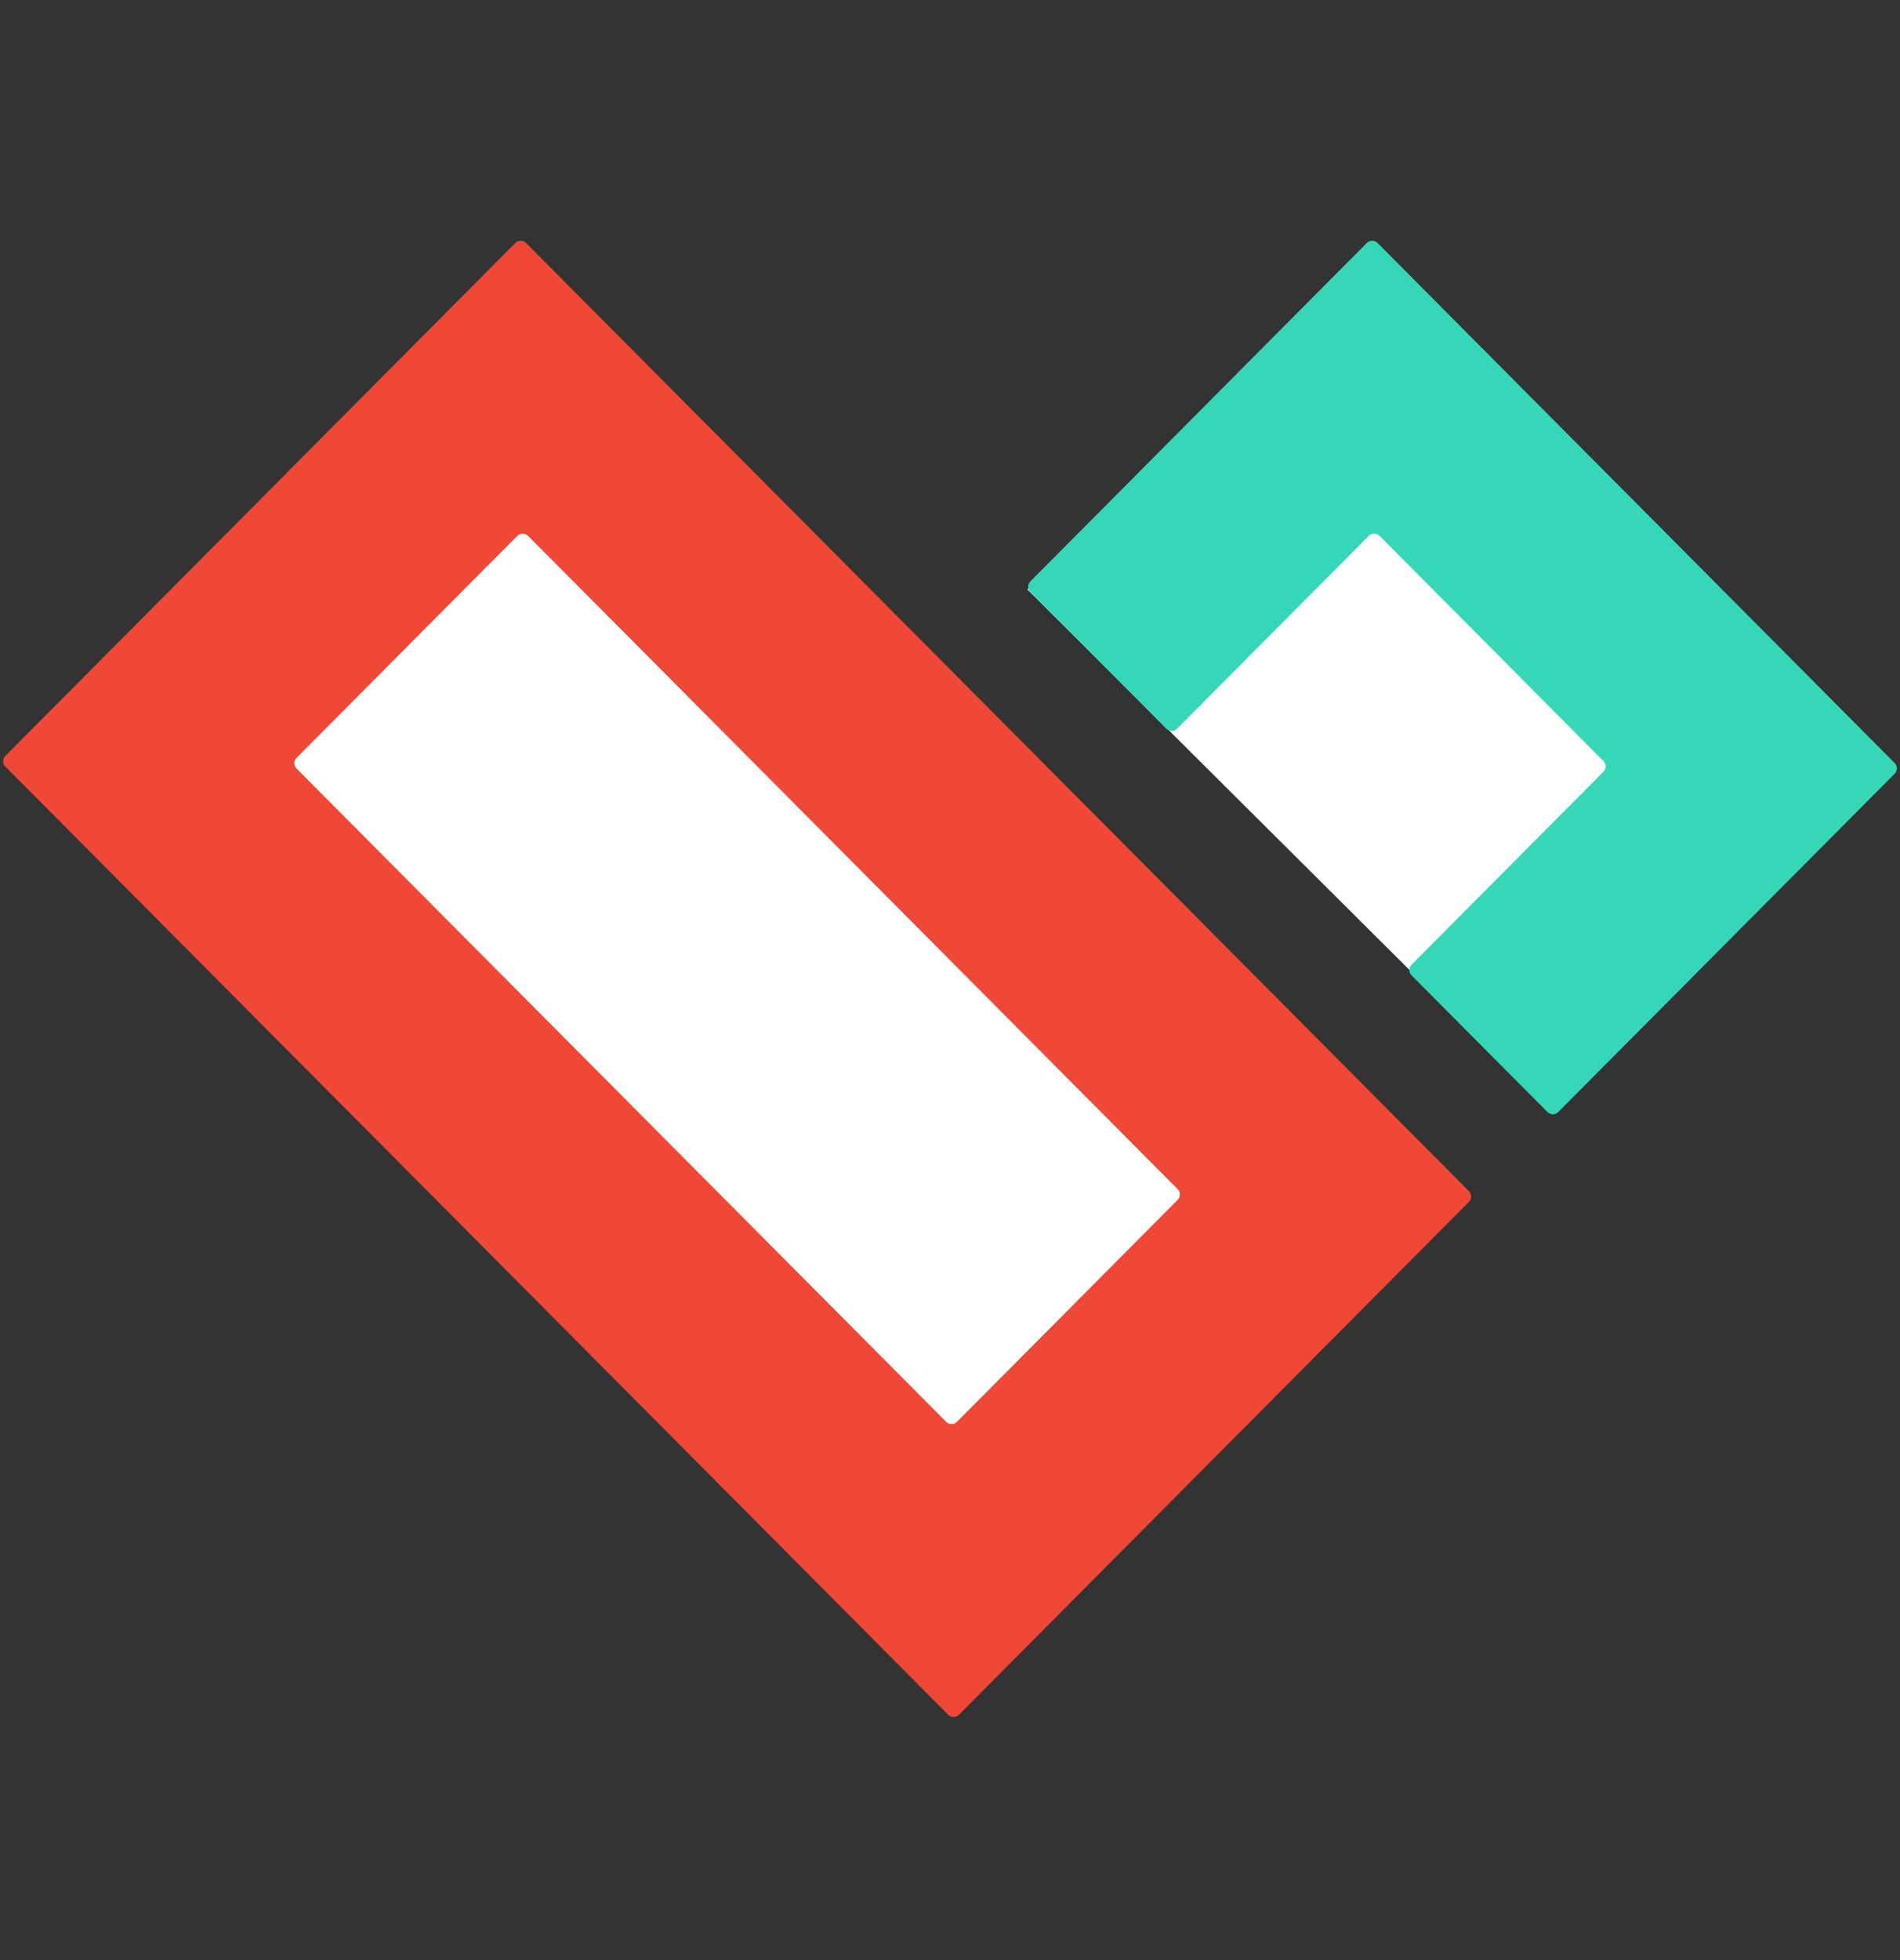
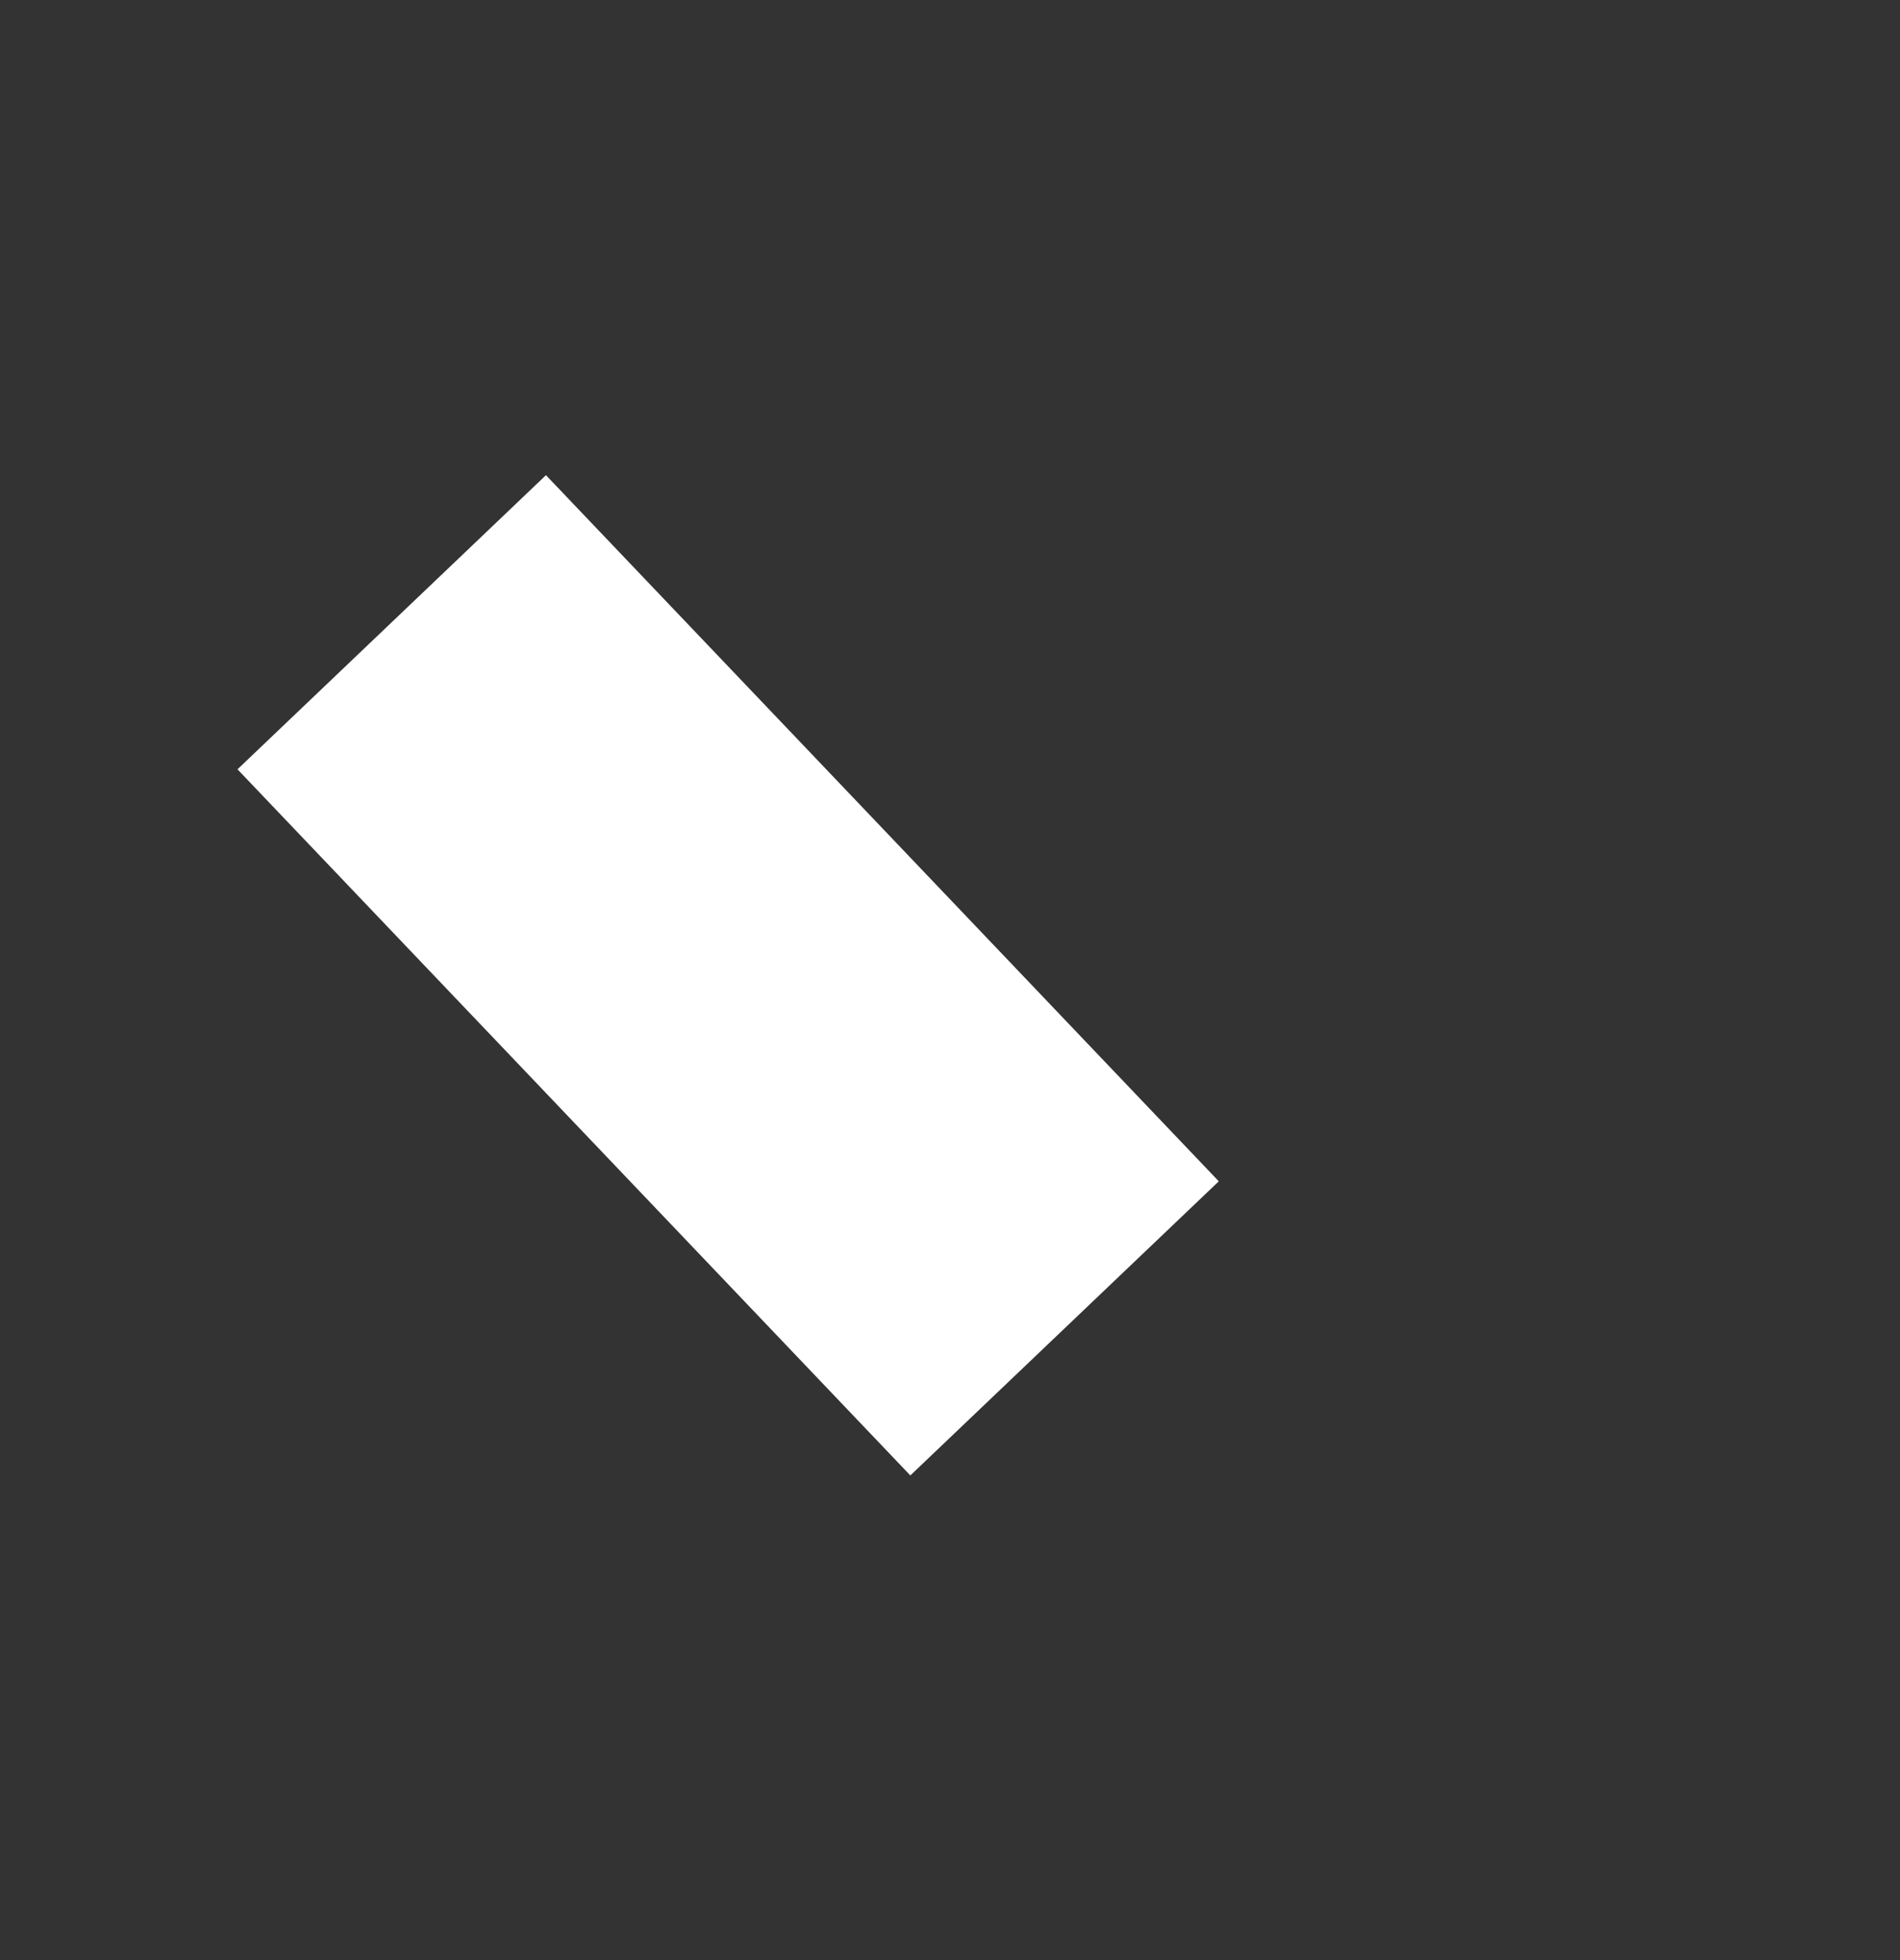
<svg xmlns="http://www.w3.org/2000/svg" width="32" height="33" viewBox="0 0 32 33" fill="none">
  <rect x="0" y="0" width="32" height="33" fill="#333333" stroke="none" />
  <rect x="4" y="12.952" width="7.177" height="16.424" transform="rotate(-43.627 4 12.952)" fill="white" />
-   <rect x="17.304" y="9.924" width="6.848" height="12.186" transform="rotate(-45.128 17.304 9.924)" fill="white" />
-   <path fill-rule="evenodd" clip-rule="evenodd" d="M27.005 12.993C27.055 12.943 27.055 12.863 27.005 12.813L23.235 9.022C23.184 8.972 23.103 8.972 23.053 9.022L19.824 12.268C19.774 12.319 19.693 12.319 19.643 12.268L17.354 9.968C17.304 9.918 17.304 9.837 17.354 9.787L23.02 4.091C23.07 4.041 23.151 4.041 23.201 4.091L31.91 12.846C31.96 12.896 31.96 12.977 31.91 13.027L26.244 18.722C26.194 18.773 26.113 18.773 26.063 18.722L23.774 16.422C23.724 16.372 23.724 16.291 23.774 16.241L27.005 12.993Z" fill="#36D7B7" />
-   <path d="M4.995 12.759C4.945 12.809 4.945 12.89 4.995 12.94L15.936 23.938C15.986 23.988 16.067 23.988 16.117 23.938L19.834 20.201C19.884 20.151 19.884 20.07 19.834 20.02L8.894 9.022C8.844 8.972 8.762 8.972 8.712 9.022L4.995 12.759ZM0.09 12.906C0.04 12.856 0.04 12.775 0.09 12.726L8.679 4.091C8.729 4.041 8.81 4.041 8.86 4.091L24.74 20.054C24.789 20.104 24.789 20.184 24.74 20.234L16.151 28.869C16.101 28.919 16.019 28.919 15.969 28.869L0.09 12.906Z" fill="#EF4836" />
</svg>